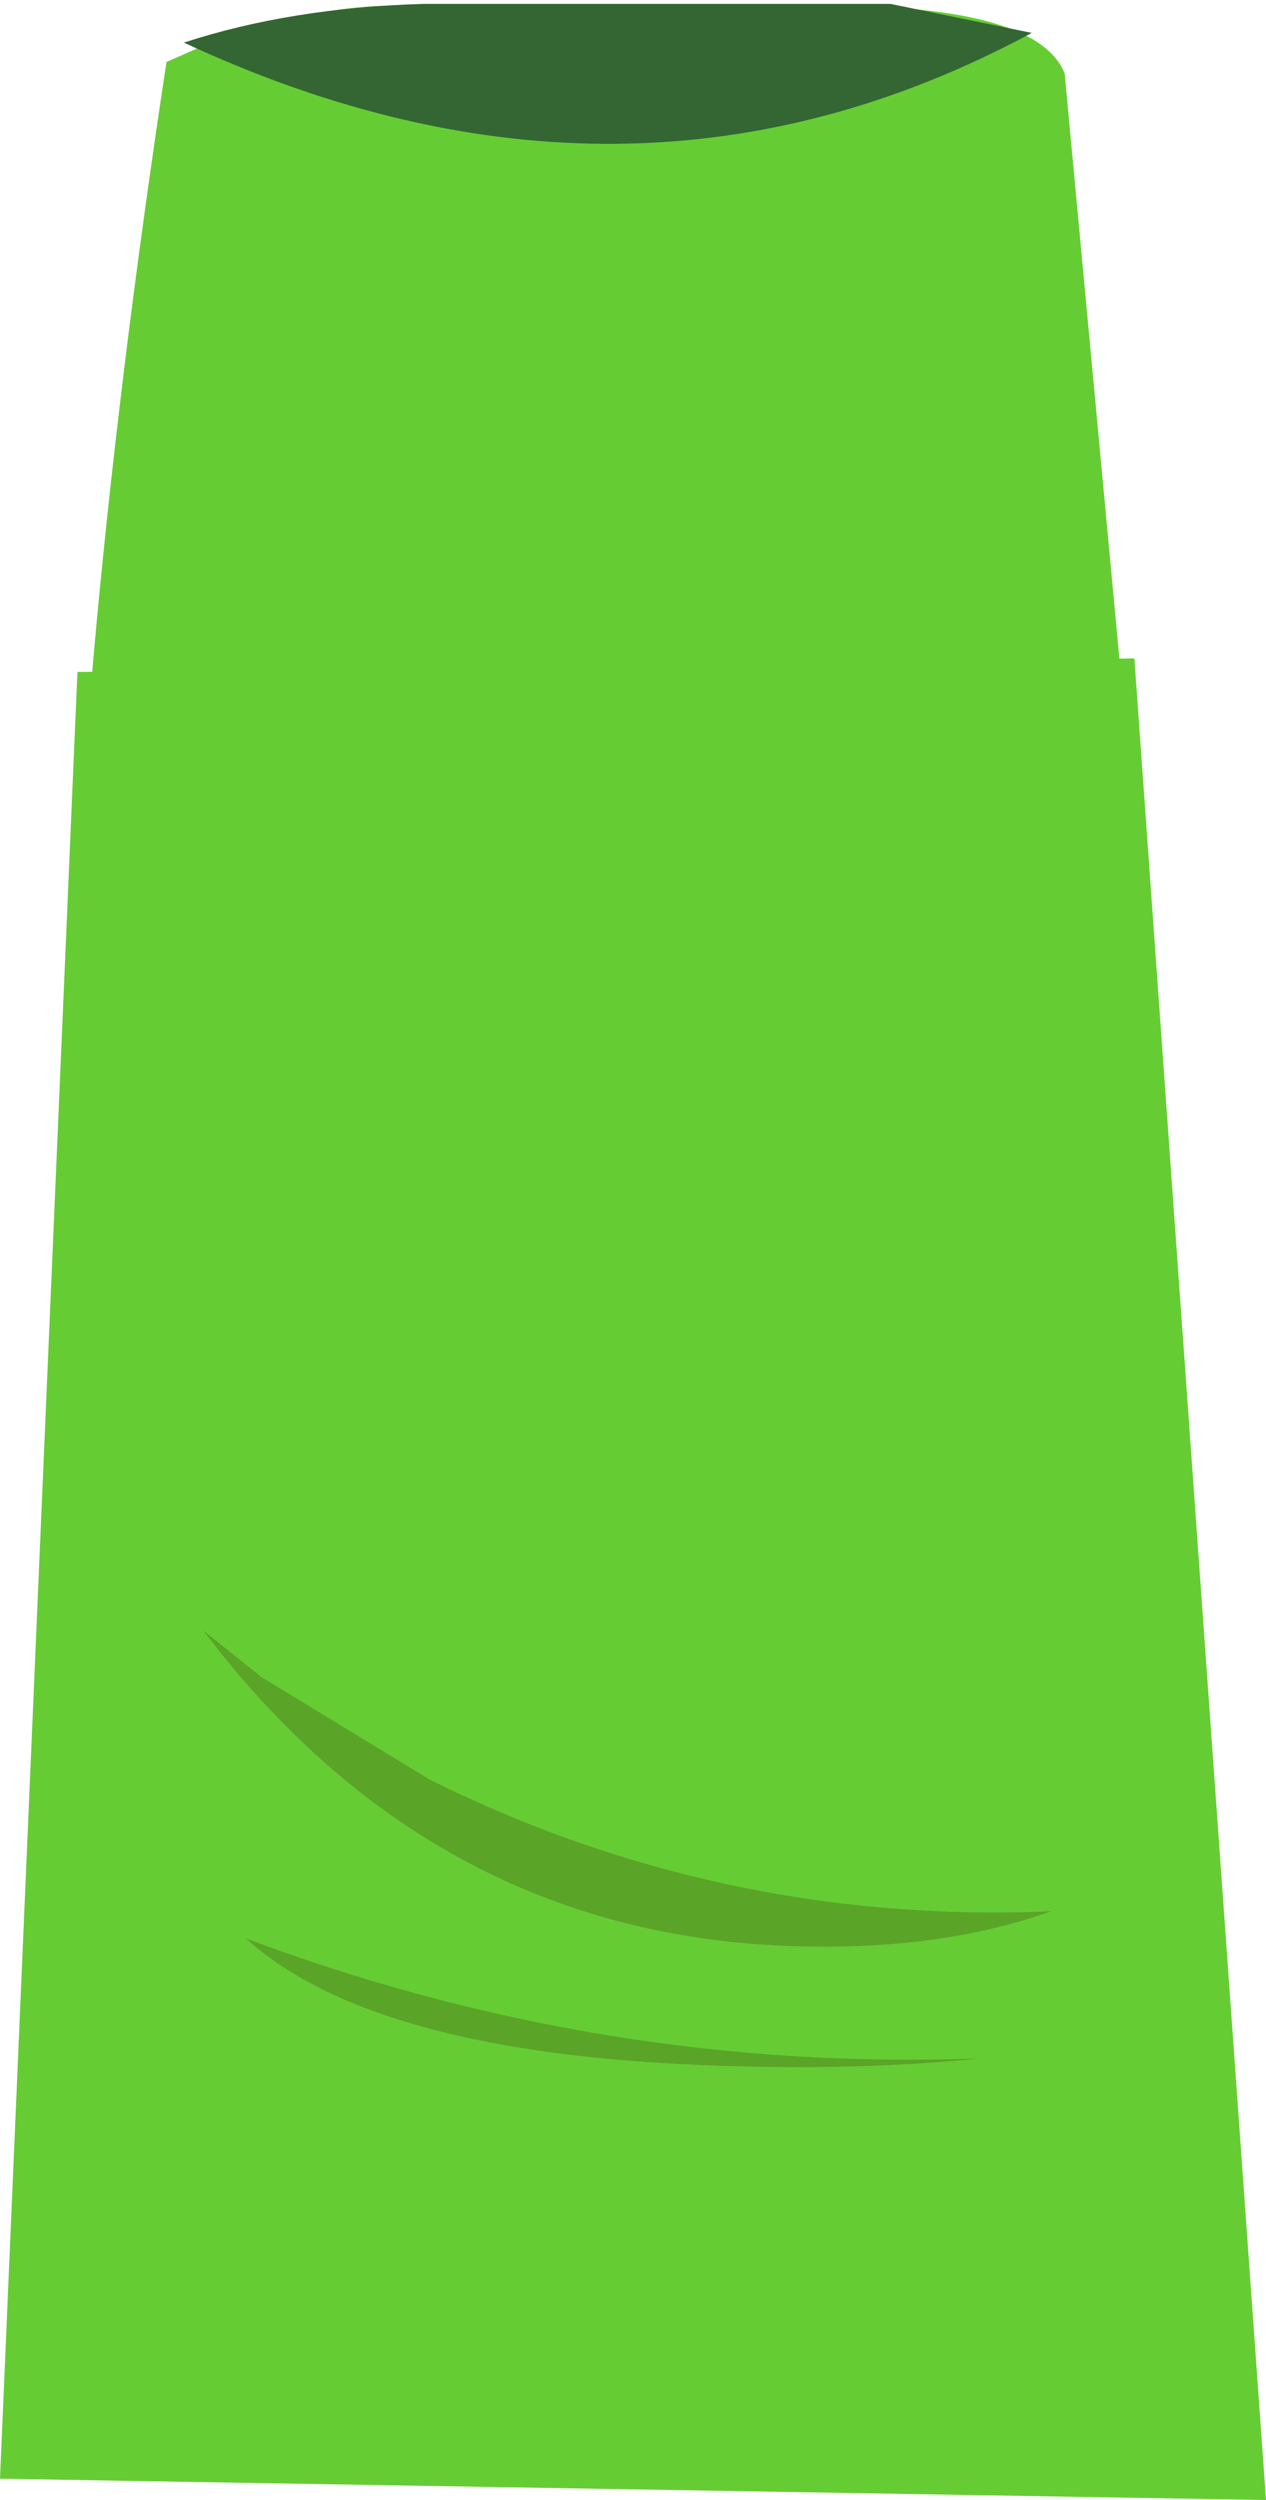
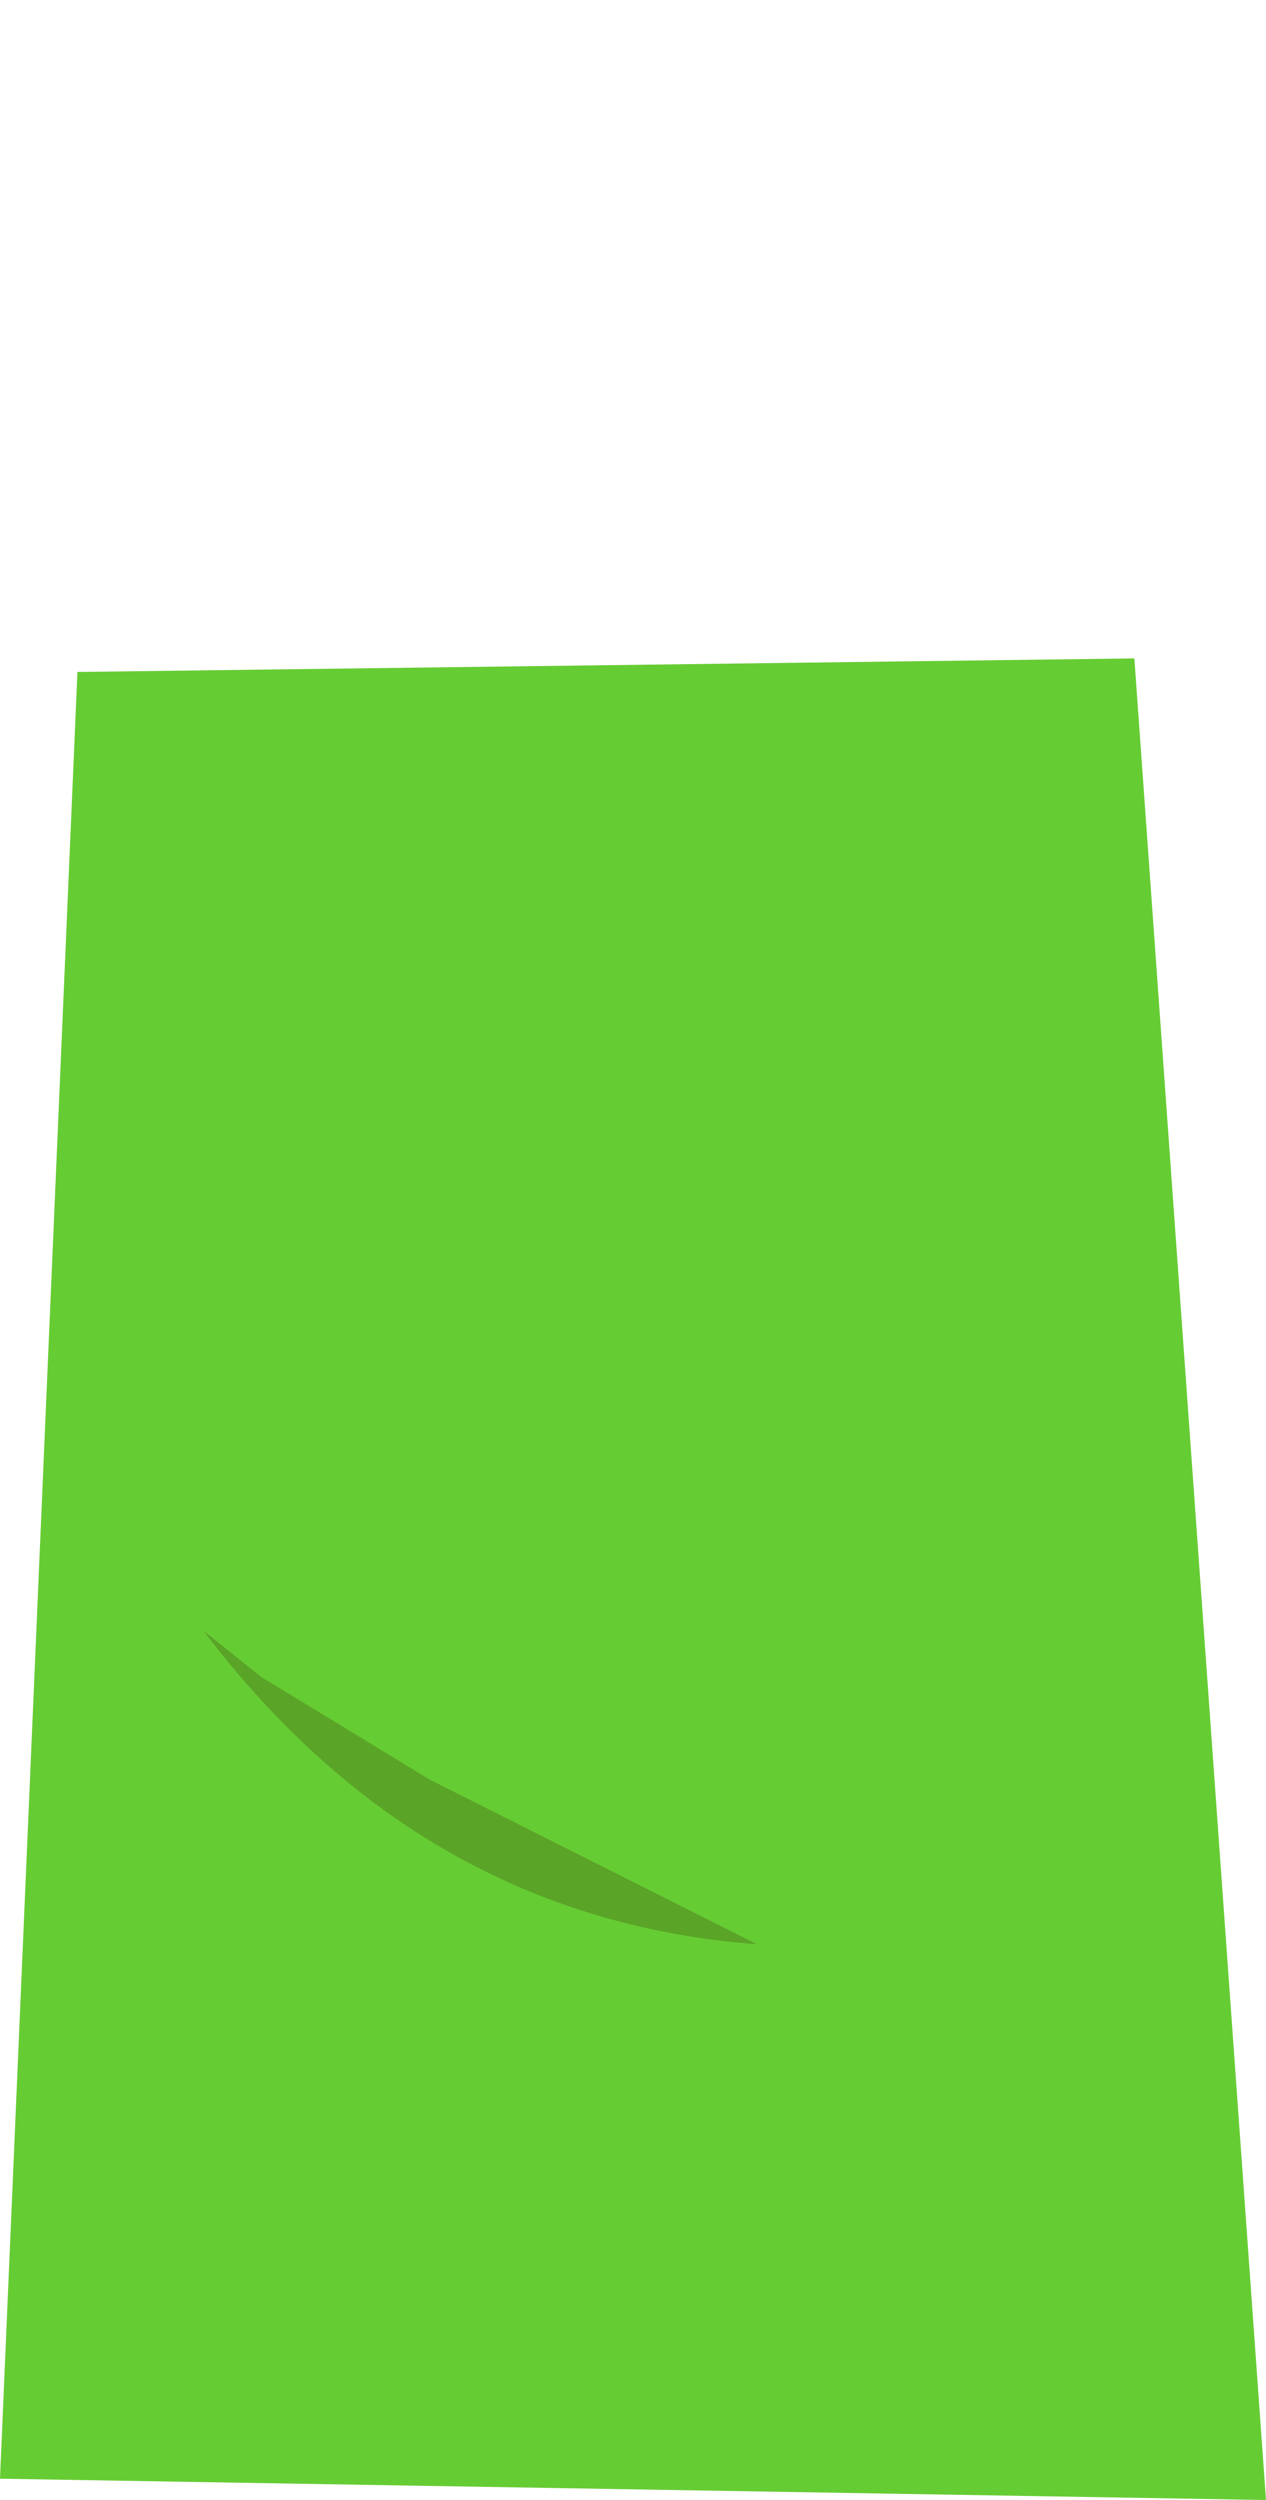
<svg xmlns="http://www.w3.org/2000/svg" height="64.55px" width="32.7px">
  <g transform="matrix(1.0, 0.0, 0.0, 1.0, 16.05, 32.25)">
-     <path d="M11.45 -30.35 L14.05 -2.55 Q0.1 -2.9 -14.3 -2.0 -14.25 -14.2 -11.75 -30.65 L-10.5 -31.2 Q-8.0 -32.05 -6.15 -32.1 L5.95 -32.1 Q10.8 -32.0 11.45 -30.35" fill="#66cc33" fill-rule="evenodd" stroke="none" />
-     <path d="M6.95 -32.15 L10.6 -31.4 Q0.2 -25.8 -11.3 -31.15 -8.55 -32.05 -5.1 -32.15 L6.95 -32.15" fill="#336633" fill-rule="evenodd" stroke="none" />
    <path d="M13.25 -15.25 L16.65 32.3 -16.05 31.75 -14.05 -14.9 13.25 -15.25" fill="#66cc33" fill-rule="evenodd" stroke="none" />
-     <path d="M3.5 17.95 Q-5.15 17.3 -10.8 9.85 L-9.3 11.05 -4.95 13.7 Q2.6 17.45 11.1 17.1 7.85 18.25 3.5 17.95" fill="#5aa428" fill-rule="evenodd" stroke="none" />
-     <path d="M1.65 21.05 Q-6.55 20.65 -9.7 17.8 -0.5 21.25 9.25 20.9 5.75 21.25 1.65 21.05" fill="#5aa428" fill-rule="evenodd" stroke="none" />
+     <path d="M3.5 17.95 Q-5.15 17.3 -10.8 9.85 L-9.3 11.05 -4.95 13.7 " fill="#5aa428" fill-rule="evenodd" stroke="none" />
  </g>
</svg>